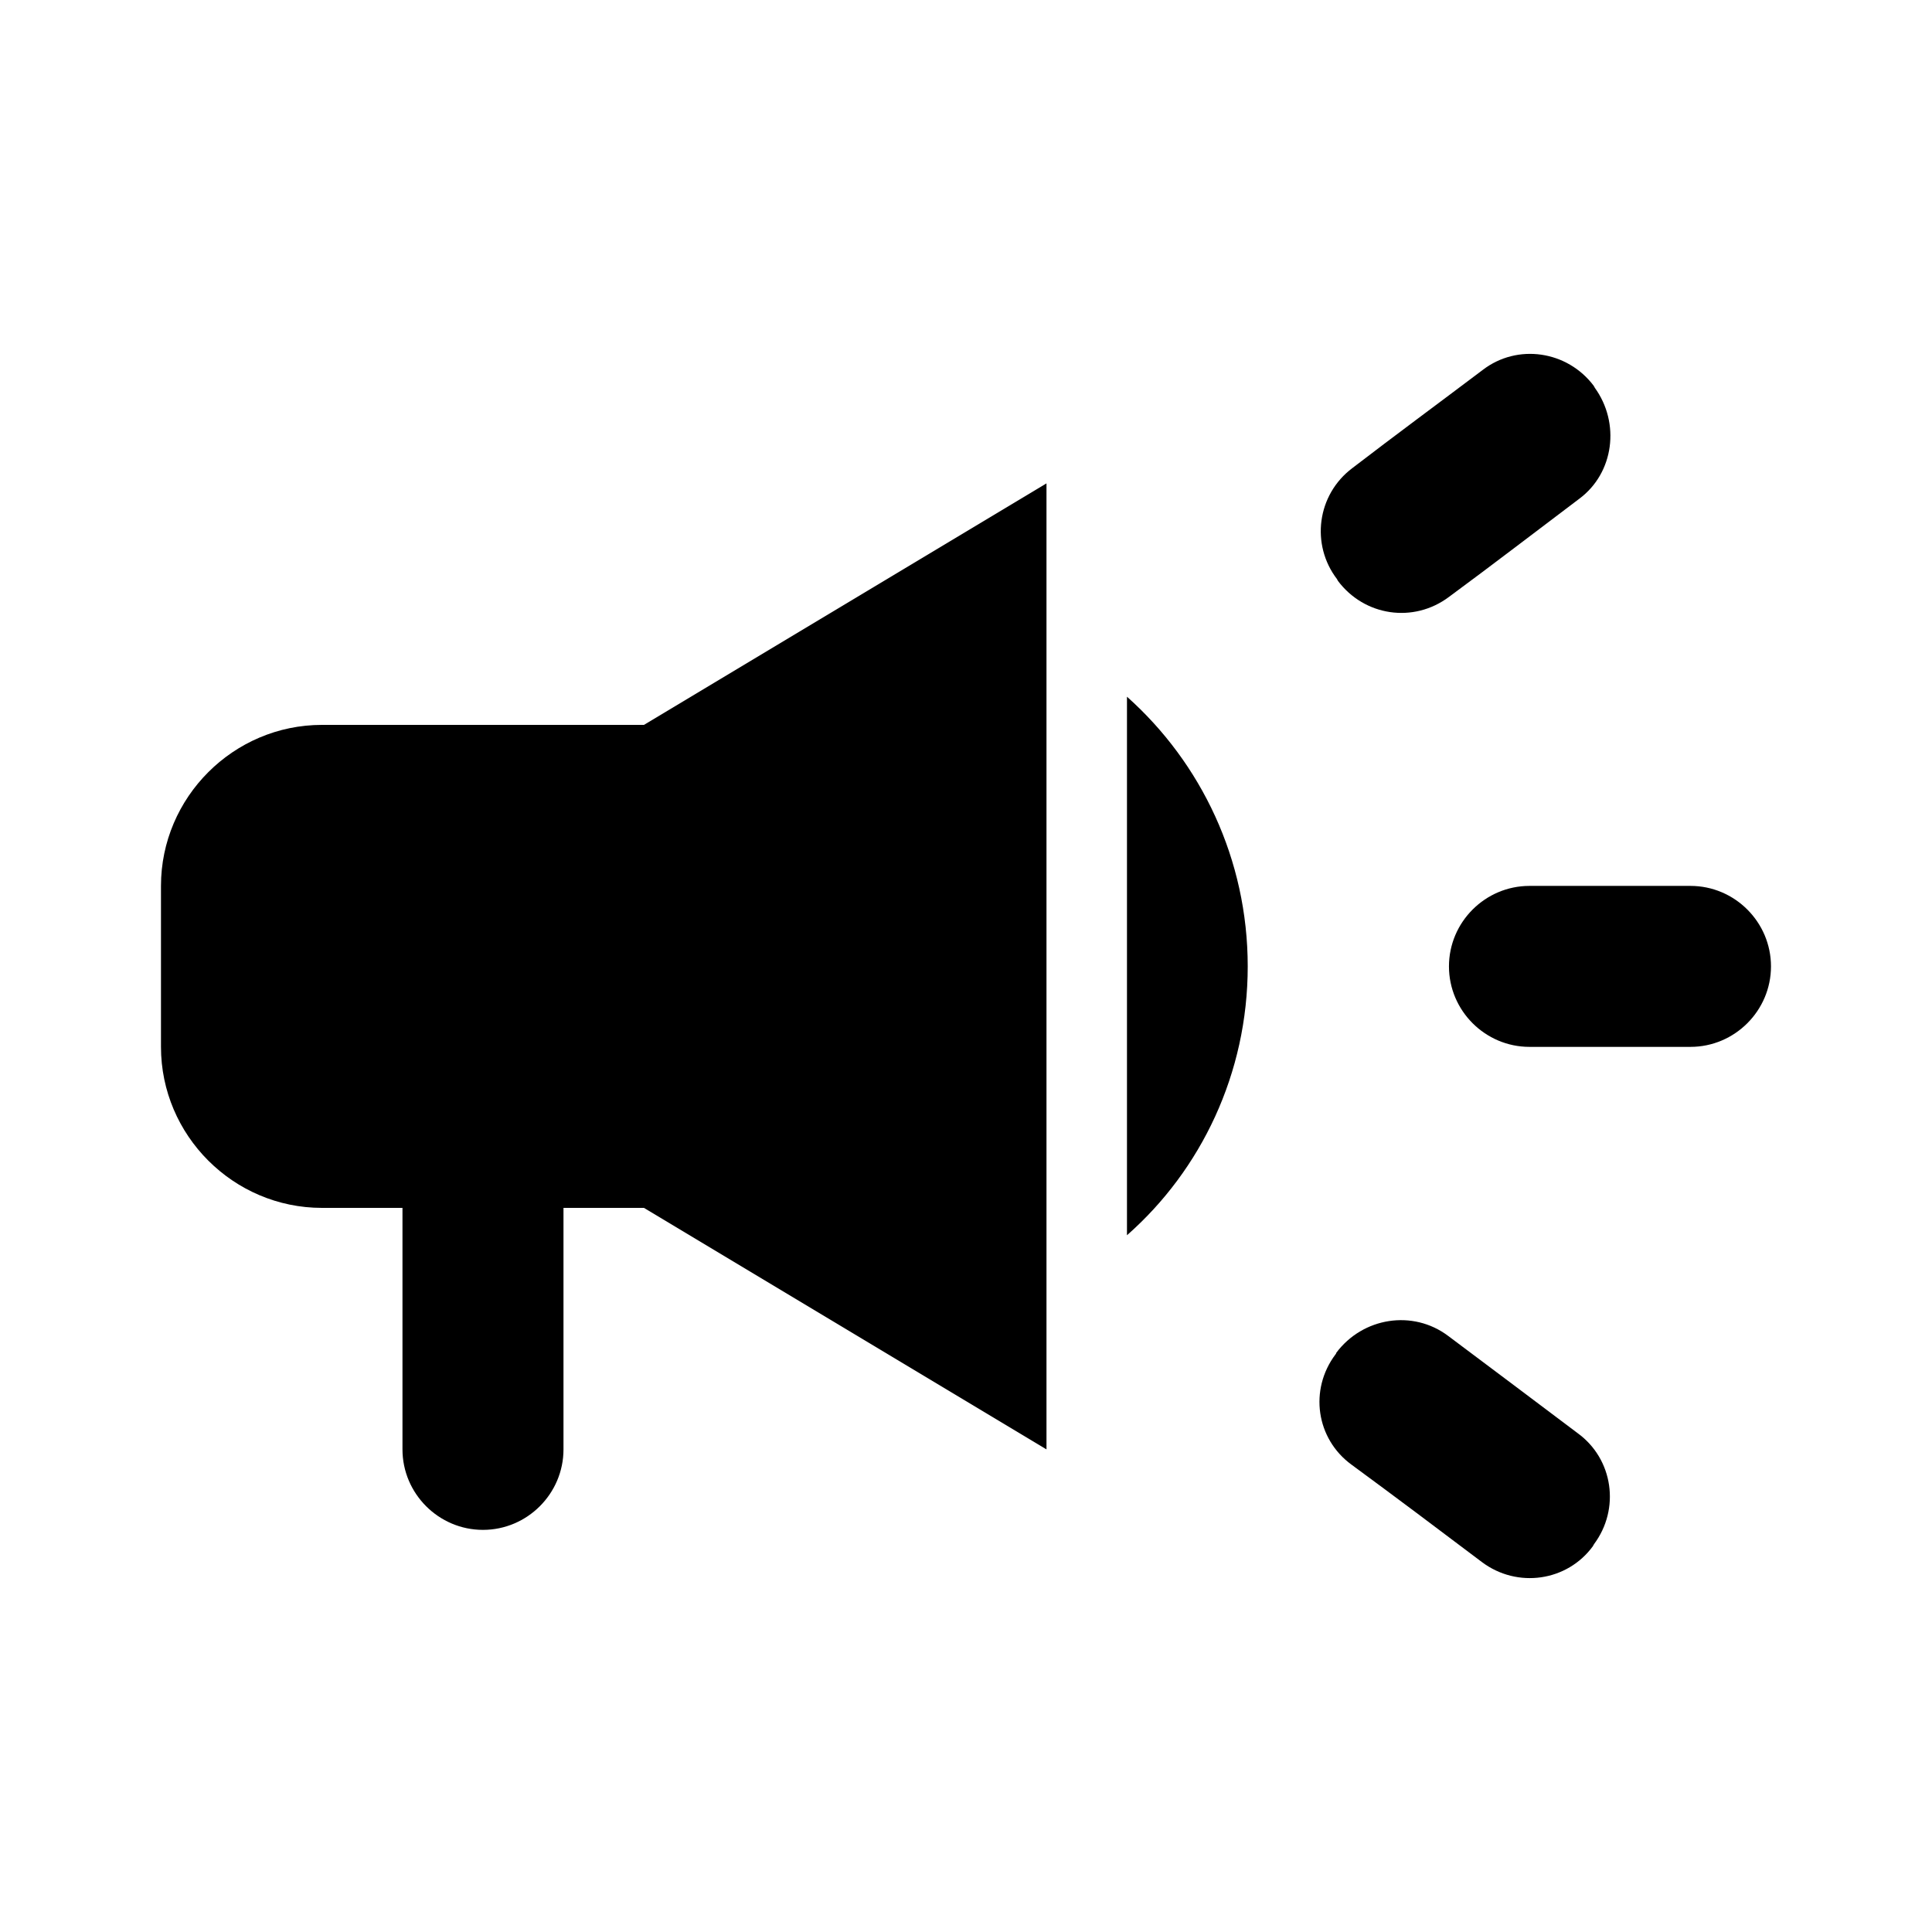
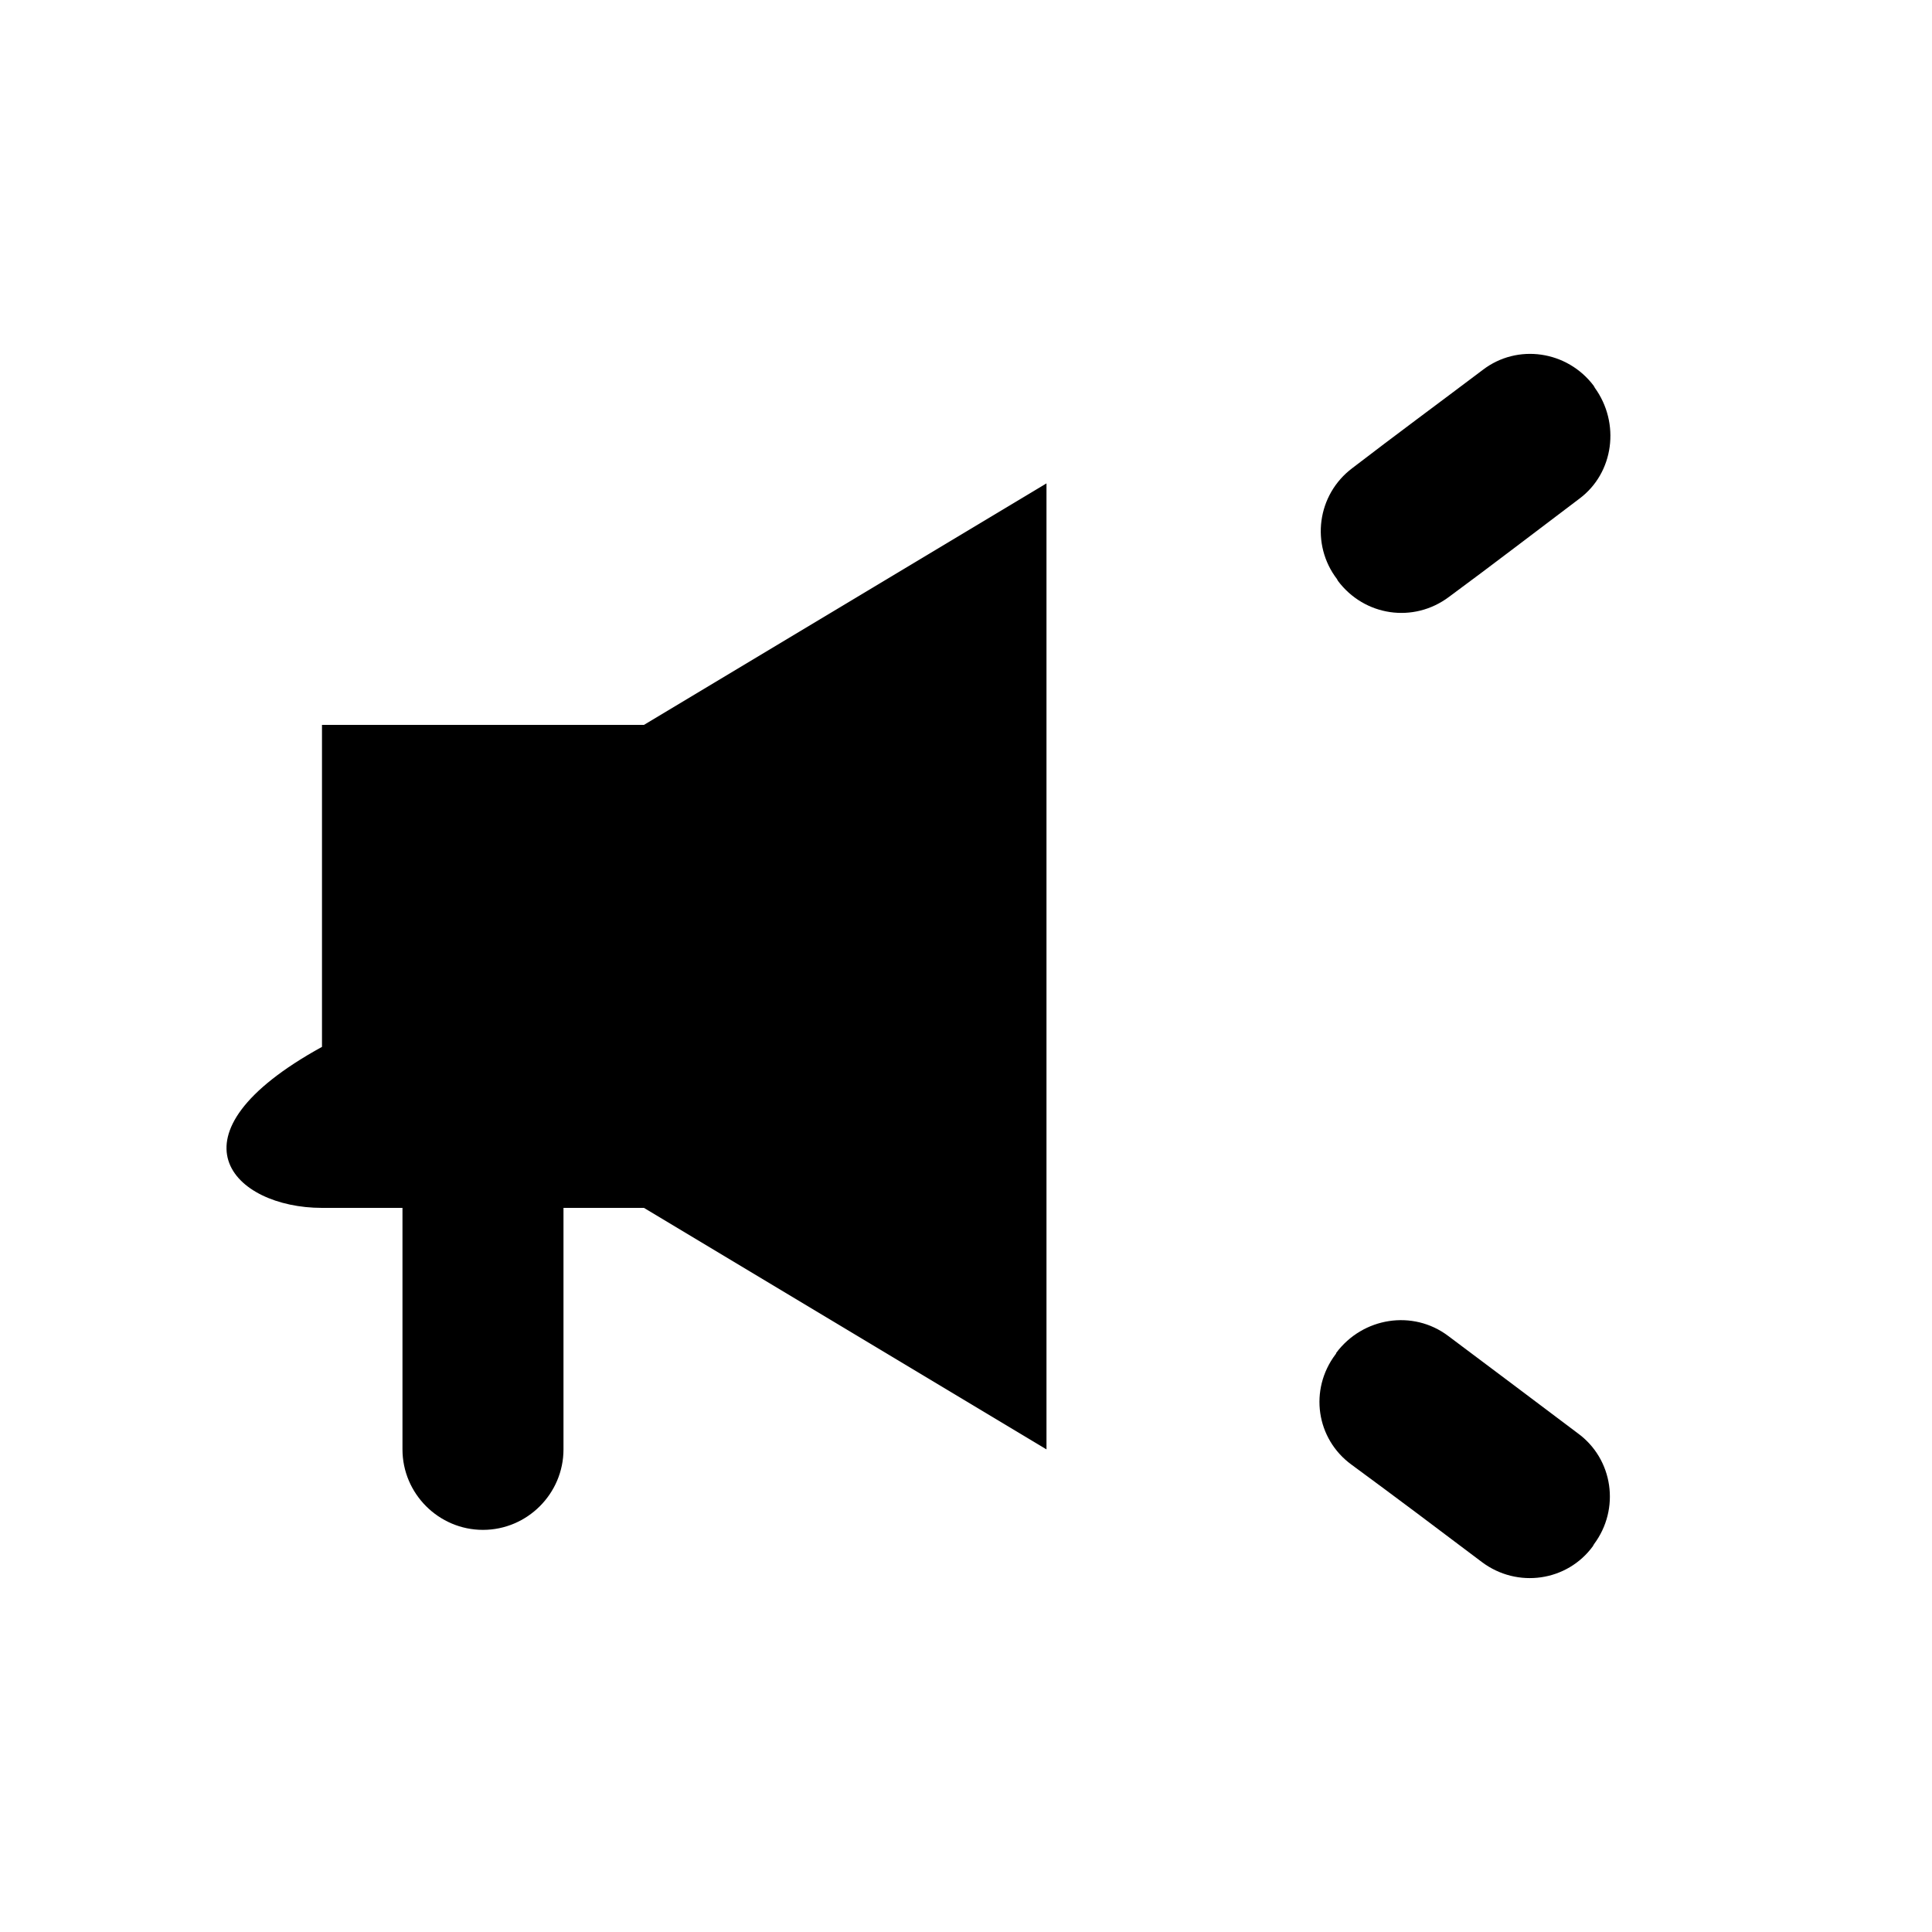
<svg xmlns="http://www.w3.org/2000/svg" width="50" height="50" viewBox="0 0 50 50" fill="none">
-   <path d="M37.499 25.01C37.499 26.156 38.437 27.093 39.583 27.093H43.749C44.895 27.093 45.833 26.156 45.833 25.01C45.833 23.864 44.895 22.927 43.749 22.927H39.583C38.437 22.927 37.499 23.864 37.499 25.01Z" fill="black" />
  <path d="M34.562 35.052C33.874 35.968 34.062 37.239 34.978 37.906C36.083 38.718 37.249 39.593 38.353 40.427C39.27 41.114 40.562 40.927 41.228 40.01C41.228 39.989 41.249 39.989 41.249 39.968C41.937 39.052 41.749 37.76 40.833 37.093C39.728 36.26 38.562 35.385 37.478 34.573C36.562 33.885 35.27 34.093 34.583 35.01C34.583 35.031 34.562 35.052 34.562 35.052Z" fill="black" />
  <path d="M41.27 10.031C41.27 10.01 41.249 10.01 41.249 9.989C40.562 9.073 39.27 8.885 38.374 9.573C37.27 10.406 36.083 11.281 34.999 12.114C34.083 12.802 33.916 14.094 34.603 14.989C34.603 15.01 34.624 15.01 34.624 15.031C35.312 15.948 36.583 16.135 37.499 15.448C38.603 14.635 39.77 13.739 40.874 12.906C41.77 12.239 41.937 10.948 41.27 10.031Z" fill="black" />
-   <path d="M16.666 18.76H8.333C6.041 18.76 4.166 20.635 4.166 22.927V27.093C4.166 29.385 6.041 31.26 8.333 31.26H10.416V37.51C10.416 38.656 11.354 39.593 12.499 39.593C13.645 39.593 14.583 38.656 14.583 37.51V31.26H16.666L27.083 37.51V12.51L16.666 18.76Z" fill="black" />
-   <path d="M32.291 25.01C32.291 22.239 31.083 19.739 29.166 18.031V31.968C31.083 30.281 32.291 27.781 32.291 25.01Z" fill="black" />
+   <path d="M16.666 18.76H8.333V27.093C4.166 29.385 6.041 31.26 8.333 31.26H10.416V37.51C10.416 38.656 11.354 39.593 12.499 39.593C13.645 39.593 14.583 38.656 14.583 37.51V31.26H16.666L27.083 37.51V12.51L16.666 18.76Z" fill="black" />
</svg>